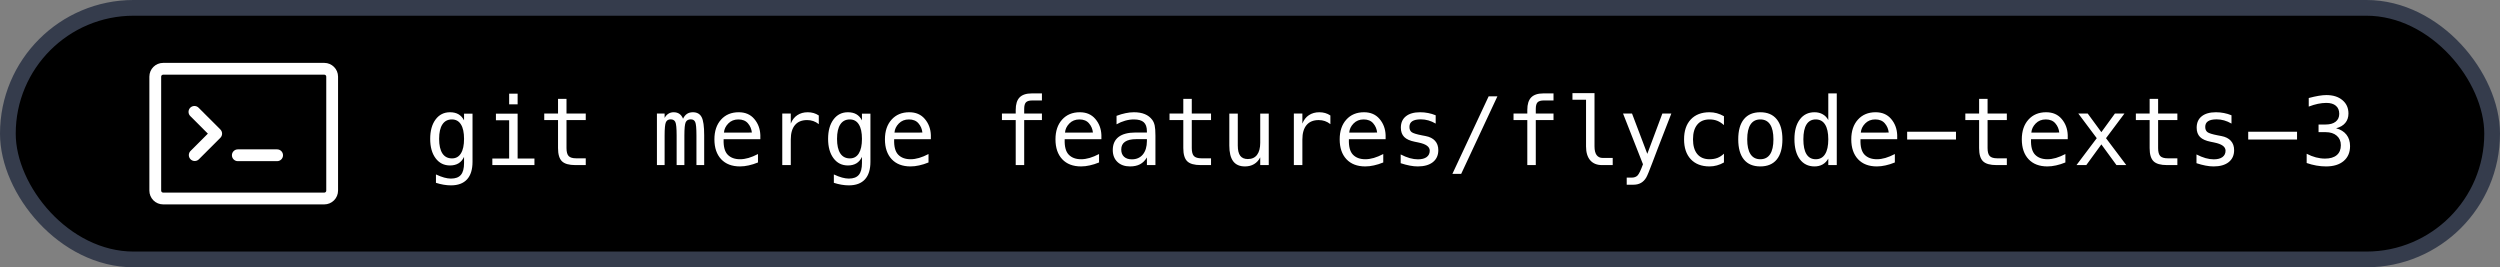
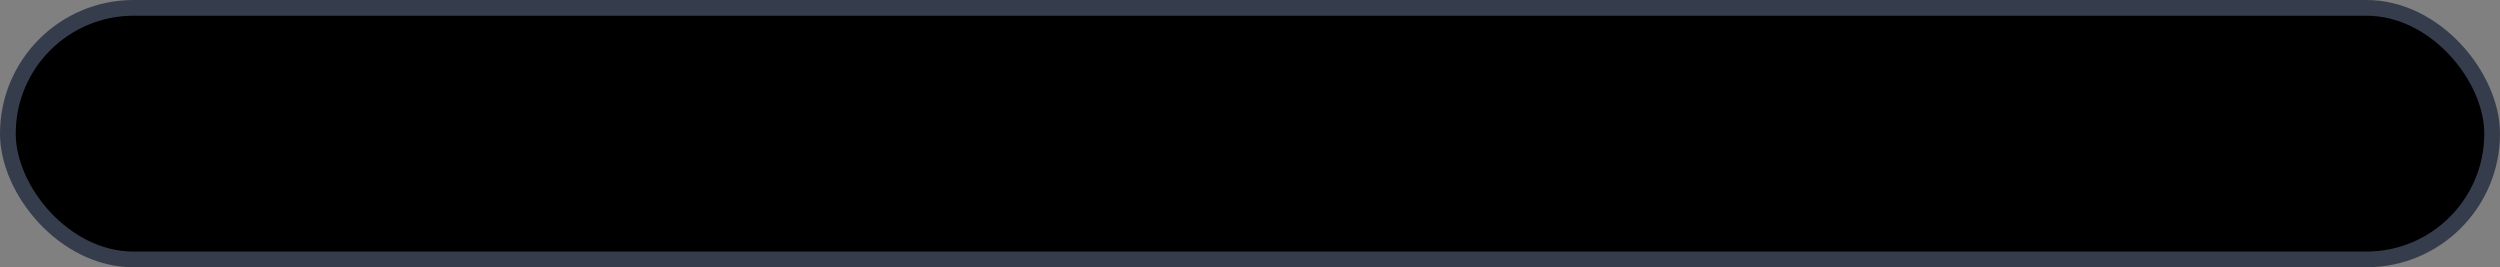
<svg xmlns="http://www.w3.org/2000/svg" width="318" height="34" viewBox="0 0 318 34" fill="none">
  <rect x="0" y="0" width="318" height="34" fill="#808080" stroke="none" />
  <rect x="1" y="0.999" width="316" height="32" rx="16" fill="black" stroke="#353C4C" stroke-width="2" />
-   <path d="M28.25 16.999C28.25 17.198 28.171 17.389 28.03 17.529L25.28 20.279C25.138 20.412 24.95 20.484 24.755 20.48C24.561 20.477 24.376 20.398 24.238 20.261C24.101 20.123 24.022 19.938 24.019 19.744C24.015 19.549 24.087 19.361 24.22 19.219L26.44 16.999L24.22 14.779C24.146 14.71 24.087 14.628 24.046 14.536C24.005 14.444 23.983 14.344 23.981 14.244C23.98 14.143 23.998 14.043 24.036 13.95C24.073 13.856 24.13 13.771 24.201 13.7C24.272 13.629 24.357 13.573 24.45 13.535C24.544 13.497 24.644 13.479 24.744 13.48C24.845 13.482 24.944 13.504 25.036 13.545C25.128 13.586 25.211 13.645 25.28 13.719L28.03 16.469C28.171 16.609 28.25 16.8 28.25 16.999ZM30.25 18.999C30.051 18.999 29.86 19.078 29.72 19.219C29.579 19.359 29.5 19.55 29.5 19.749C29.5 19.948 29.579 20.139 29.72 20.279C29.86 20.42 30.051 20.499 30.25 20.499H35.25C35.449 20.499 35.64 20.42 35.78 20.279C35.921 20.139 36 19.948 36 19.749C36 19.55 35.921 19.359 35.78 19.219C35.64 19.078 35.449 18.999 35.25 18.999H30.25Z" fill="white" />
-   <path fill-rule="evenodd" clip-rule="evenodd" d="M19 9.749C19 8.783 19.784 7.999 20.75 7.999H41.25C42.216 7.999 43 8.783 43 9.749V24.249C43 24.713 42.816 25.158 42.487 25.486C42.159 25.815 41.714 25.999 41.25 25.999H20.75C20.286 25.999 19.841 25.815 19.513 25.486C19.184 25.158 19 24.713 19 24.249V9.749ZM20.75 9.499C20.684 9.499 20.62 9.525 20.573 9.572C20.526 9.619 20.5 9.683 20.5 9.749V24.249C20.5 24.387 20.612 24.499 20.75 24.499H41.25C41.316 24.499 41.38 24.473 41.427 24.426C41.474 24.379 41.5 24.315 41.5 24.249V9.749C41.5 9.683 41.474 9.619 41.427 9.572C41.38 9.525 41.316 9.499 41.25 9.499H20.75Z" fill="white" />
-   <path d="M59.027 17.665C59.027 16.856 58.895 16.243 58.629 15.825C58.367 15.403 57.984 15.192 57.48 15.192C56.953 15.192 56.551 15.403 56.273 15.825C55.996 16.243 55.857 16.856 55.857 17.665C55.857 18.474 55.996 19.091 56.273 19.517C56.555 19.939 56.961 20.149 57.492 20.149C57.988 20.149 58.367 19.936 58.629 19.511C58.895 19.085 59.027 18.47 59.027 17.665ZM60.105 20.577C60.105 21.561 59.873 22.308 59.408 22.815C58.943 23.323 58.26 23.577 57.357 23.577C57.06 23.577 56.75 23.55 56.426 23.495C56.102 23.44 55.777 23.36 55.453 23.255V22.189C55.836 22.368 56.184 22.501 56.496 22.587C56.809 22.673 57.096 22.716 57.357 22.716C57.94 22.716 58.363 22.558 58.629 22.241C58.895 21.925 59.027 21.423 59.027 20.735V20.689V19.956C58.855 20.323 58.621 20.597 58.324 20.776C58.027 20.956 57.666 21.046 57.24 21.046C56.475 21.046 55.863 20.739 55.406 20.126C54.949 19.513 54.721 18.692 54.721 17.665C54.721 16.634 54.949 15.812 55.406 15.198C55.863 14.585 56.475 14.278 57.24 14.278C57.662 14.278 58.02 14.362 58.312 14.53C58.605 14.698 58.844 14.958 59.027 15.31V14.46H60.105V20.577ZM63.082 14.46H65.842V20.161H67.981V20.999H62.625V20.161H64.764V15.298H63.082V14.46ZM64.764 11.911H65.842V13.271H64.764V11.911ZM72.059 12.573V14.437H74.508V15.274H72.059V18.837C72.059 19.321 72.15 19.659 72.334 19.851C72.518 20.042 72.838 20.138 73.295 20.138H74.508V20.999H73.189C72.381 20.999 71.811 20.837 71.478 20.513C71.147 20.189 70.981 19.63 70.981 18.837V15.274H69.228V14.437H70.981V12.573H72.059ZM86.883 15.104C87.016 14.823 87.184 14.616 87.387 14.483C87.594 14.347 87.842 14.278 88.131 14.278C88.658 14.278 89.029 14.483 89.244 14.894C89.463 15.3 89.572 16.067 89.572 17.196V20.999H88.588V17.243C88.588 16.317 88.535 15.743 88.43 15.521C88.328 15.294 88.141 15.181 87.867 15.181C87.555 15.181 87.34 15.302 87.223 15.544C87.109 15.782 87.053 16.349 87.053 17.243V20.999H86.068V17.243C86.068 16.306 86.012 15.727 85.898 15.509C85.789 15.29 85.59 15.181 85.301 15.181C85.016 15.181 84.816 15.302 84.703 15.544C84.594 15.782 84.539 16.349 84.539 17.243V20.999H83.561V14.437H84.539V14.999C84.668 14.765 84.828 14.587 85.019 14.466C85.215 14.341 85.436 14.278 85.682 14.278C85.978 14.278 86.225 14.347 86.42 14.483C86.619 14.62 86.773 14.827 86.883 15.104ZM96.715 17.179V17.706H92.045V17.741C92.014 18.636 92.184 19.278 92.555 19.669C92.93 20.06 93.457 20.255 94.137 20.255C94.481 20.255 94.84 20.2 95.215 20.091C95.59 19.981 95.99 19.815 96.416 19.593V20.665C96.006 20.833 95.609 20.958 95.227 21.04C94.848 21.126 94.481 21.169 94.125 21.169C93.106 21.169 92.309 20.864 91.734 20.255C91.16 19.642 90.873 18.798 90.873 17.724C90.873 16.677 91.154 15.841 91.717 15.216C92.279 14.591 93.029 14.278 93.967 14.278C94.803 14.278 95.461 14.562 95.941 15.128C96.426 15.694 96.684 16.378 96.715 17.179ZM95.637 16.862C95.59 16.409 95.424 16.019 95.139 15.69C94.857 15.358 94.451 15.192 93.92 15.192C93.4 15.192 92.973 15.364 92.637 15.708C92.301 16.052 92.117 16.439 92.086 16.868L95.637 16.862ZM104.15 15.79C103.92 15.61 103.686 15.479 103.447 15.398C103.209 15.315 102.947 15.274 102.662 15.274C101.99 15.274 101.477 15.485 101.121 15.907C100.766 16.329 100.588 16.939 100.588 17.735V20.999H99.504V14.437H100.588V15.72C100.768 15.255 101.043 14.899 101.414 14.653C101.789 14.403 102.232 14.278 102.744 14.278C103.01 14.278 103.258 14.312 103.488 14.378C103.719 14.444 103.939 14.548 104.15 14.688V15.79ZM109.641 17.665C109.641 16.856 109.508 16.243 109.242 15.825C108.98 15.403 108.598 15.192 108.094 15.192C107.566 15.192 107.164 15.403 106.887 15.825C106.609 16.243 106.471 16.856 106.471 17.665C106.471 18.474 106.609 19.091 106.887 19.517C107.168 19.939 107.574 20.149 108.105 20.149C108.602 20.149 108.98 19.936 109.242 19.511C109.508 19.085 109.641 18.47 109.641 17.665ZM110.719 20.577C110.719 21.561 110.486 22.308 110.021 22.815C109.557 23.323 108.873 23.577 107.971 23.577C107.674 23.577 107.363 23.55 107.039 23.495C106.715 23.44 106.391 23.36 106.066 23.255V22.189C106.449 22.368 106.797 22.501 107.109 22.587C107.422 22.673 107.709 22.716 107.971 22.716C108.553 22.716 108.977 22.558 109.242 22.241C109.508 21.925 109.641 21.423 109.641 20.735V20.689V19.956C109.469 20.323 109.234 20.597 108.938 20.776C108.641 20.956 108.279 21.046 107.854 21.046C107.088 21.046 106.477 20.739 106.02 20.126C105.562 19.513 105.334 18.692 105.334 17.665C105.334 16.634 105.562 15.812 106.02 15.198C106.477 14.585 107.088 14.278 107.854 14.278C108.275 14.278 108.633 14.362 108.926 14.53C109.219 14.698 109.457 14.958 109.641 15.31V14.46H110.719V20.577ZM118.406 17.179V17.706H113.736V17.741C113.705 18.636 113.875 19.278 114.246 19.669C114.621 20.06 115.148 20.255 115.828 20.255C116.172 20.255 116.531 20.2 116.906 20.091C117.281 19.981 117.682 19.815 118.107 19.593V20.665C117.697 20.833 117.301 20.958 116.918 21.04C116.539 21.126 116.172 21.169 115.816 21.169C114.797 21.169 114 20.864 113.426 20.255C112.852 19.642 112.564 18.798 112.564 17.724C112.564 16.677 112.846 15.841 113.408 15.216C113.971 14.591 114.721 14.278 115.658 14.278C116.494 14.278 117.152 14.562 117.633 15.128C118.117 15.694 118.375 16.378 118.406 17.179ZM117.328 16.862C117.281 16.409 117.115 16.019 116.83 15.69C116.549 15.358 116.143 15.192 115.611 15.192C115.092 15.192 114.664 15.364 114.328 15.708C113.992 16.052 113.809 16.439 113.777 16.868L117.328 16.862ZM132.533 11.882V12.778H131.309C130.922 12.778 130.652 12.858 130.5 13.019C130.352 13.175 130.277 13.454 130.277 13.856V14.437H132.533V15.274H130.277V20.999H129.199V15.274H127.447V14.437H129.199V13.979C129.199 13.261 129.363 12.731 129.691 12.392C130.023 12.052 130.539 11.882 131.238 11.882H132.533ZM140.098 17.179V17.706H135.428V17.741C135.396 18.636 135.566 19.278 135.938 19.669C136.312 20.06 136.84 20.255 137.52 20.255C137.863 20.255 138.223 20.2 138.598 20.091C138.973 19.981 139.373 19.815 139.799 19.593V20.665C139.389 20.833 138.992 20.958 138.609 21.04C138.23 21.126 137.863 21.169 137.508 21.169C136.488 21.169 135.691 20.864 135.117 20.255C134.543 19.642 134.256 18.798 134.256 17.724C134.256 16.677 134.537 15.841 135.1 15.216C135.662 14.591 136.412 14.278 137.35 14.278C138.186 14.278 138.844 14.562 139.324 15.128C139.809 15.694 140.066 16.378 140.098 17.179ZM139.02 16.862C138.973 16.409 138.807 16.019 138.521 15.69C138.24 15.358 137.834 15.192 137.303 15.192C136.783 15.192 136.355 15.364 136.02 15.708C135.684 16.052 135.5 16.439 135.469 16.868L139.02 16.862ZM144.879 17.7H144.521C143.893 17.7 143.418 17.811 143.098 18.034C142.781 18.253 142.623 18.581 142.623 19.019C142.623 19.413 142.742 19.72 142.98 19.939C143.219 20.157 143.549 20.267 143.971 20.267C144.564 20.267 145.031 20.061 145.371 19.651C145.711 19.237 145.883 18.667 145.887 17.94V17.7H144.879ZM146.971 17.255V20.999H145.887V20.026C145.656 20.417 145.365 20.706 145.014 20.894C144.666 21.077 144.242 21.169 143.742 21.169C143.074 21.169 142.541 20.981 142.143 20.606C141.744 20.227 141.545 19.722 141.545 19.089C141.545 18.358 141.789 17.804 142.277 17.425C142.77 17.046 143.49 16.856 144.439 16.856H145.887V16.686C145.883 16.163 145.75 15.784 145.488 15.55C145.227 15.312 144.809 15.192 144.234 15.192C143.867 15.192 143.496 15.245 143.121 15.351C142.746 15.456 142.381 15.61 142.025 15.813V14.735C142.424 14.583 142.805 14.47 143.168 14.396C143.535 14.317 143.891 14.278 144.234 14.278C144.777 14.278 145.24 14.358 145.623 14.519C146.01 14.679 146.322 14.919 146.561 15.239C146.709 15.435 146.814 15.677 146.877 15.966C146.939 16.251 146.971 16.681 146.971 17.255ZM151.594 12.573V14.437H154.043V15.274H151.594V18.837C151.594 19.321 151.686 19.659 151.869 19.851C152.053 20.042 152.373 20.138 152.83 20.138H154.043V20.999H152.725C151.916 20.999 151.346 20.837 151.014 20.513C150.682 20.189 150.516 19.63 150.516 18.837V15.274H148.764V14.437H150.516V12.573H151.594ZM156.369 18.515V14.448H157.447V18.515C157.447 19.105 157.551 19.538 157.758 19.815C157.969 20.093 158.293 20.231 158.73 20.231C159.238 20.231 159.627 20.054 159.896 19.698C160.166 19.339 160.301 18.825 160.301 18.157V14.448H161.385V20.999H160.301V20.015C160.109 20.394 159.848 20.681 159.516 20.876C159.188 21.071 158.803 21.169 158.361 21.169C157.689 21.169 157.189 20.95 156.861 20.513C156.533 20.071 156.369 19.405 156.369 18.515ZM169.225 15.79C168.994 15.61 168.76 15.479 168.521 15.398C168.283 15.315 168.021 15.274 167.736 15.274C167.064 15.274 166.551 15.485 166.195 15.907C165.84 16.329 165.662 16.939 165.662 17.735V20.999H164.578V14.437H165.662V15.72C165.842 15.255 166.117 14.899 166.488 14.653C166.863 14.403 167.307 14.278 167.818 14.278C168.084 14.278 168.332 14.312 168.562 14.378C168.793 14.444 169.014 14.548 169.225 14.688V15.79ZM176.25 17.179V17.706H171.58V17.741C171.549 18.636 171.719 19.278 172.09 19.669C172.465 20.06 172.992 20.255 173.672 20.255C174.016 20.255 174.375 20.2 174.75 20.091C175.125 19.981 175.525 19.815 175.951 19.593V20.665C175.541 20.833 175.145 20.958 174.762 21.04C174.383 21.126 174.016 21.169 173.66 21.169C172.641 21.169 171.844 20.864 171.27 20.255C170.695 19.642 170.408 18.798 170.408 17.724C170.408 16.677 170.689 15.841 171.252 15.216C171.814 14.591 172.564 14.278 173.502 14.278C174.338 14.278 174.996 14.562 175.477 15.128C175.961 15.694 176.219 16.378 176.25 17.179ZM175.172 16.862C175.125 16.409 174.959 16.019 174.674 15.69C174.393 15.358 173.986 15.192 173.455 15.192C172.936 15.192 172.508 15.364 172.172 15.708C171.836 16.052 171.652 16.439 171.621 16.868L175.172 16.862ZM182.619 14.665V15.72C182.311 15.54 182 15.405 181.688 15.315C181.375 15.226 181.057 15.181 180.732 15.181C180.244 15.181 179.879 15.261 179.637 15.421C179.398 15.577 179.279 15.817 179.279 16.142C179.279 16.435 179.369 16.653 179.549 16.798C179.729 16.942 180.176 17.083 180.891 17.22L181.324 17.302C181.859 17.403 182.264 17.606 182.537 17.911C182.814 18.216 182.953 18.612 182.953 19.101C182.953 19.749 182.723 20.257 182.262 20.624C181.801 20.987 181.16 21.169 180.34 21.169C180.016 21.169 179.676 21.134 179.32 21.064C178.965 20.997 178.58 20.895 178.166 20.759V19.645C178.568 19.852 178.953 20.009 179.32 20.114C179.688 20.216 180.035 20.267 180.363 20.267C180.84 20.267 181.209 20.171 181.471 19.98C181.732 19.784 181.863 19.513 181.863 19.165C181.863 18.665 181.385 18.319 180.428 18.128L180.381 18.116L179.977 18.034C179.355 17.913 178.902 17.71 178.617 17.425C178.332 17.136 178.189 16.743 178.189 16.247C178.189 15.618 178.402 15.134 178.828 14.794C179.254 14.45 179.861 14.278 180.65 14.278C181.002 14.278 181.34 14.312 181.664 14.378C181.988 14.44 182.307 14.536 182.619 14.665ZM189.357 12.251H190.471L185.865 22.112H184.746L189.357 12.251ZM197.607 11.882V12.778H196.383C195.996 12.778 195.727 12.858 195.574 13.019C195.426 13.175 195.352 13.454 195.352 13.856V14.437H197.607V15.274H195.352V20.999H194.273V15.274H192.521V14.437H194.273V13.979C194.273 13.261 194.438 12.731 194.766 12.392C195.098 12.052 195.613 11.882 196.312 11.882H197.607ZM202.822 18.626C202.822 19.11 202.91 19.476 203.086 19.722C203.266 19.968 203.529 20.091 203.877 20.091H205.137V20.999H203.771C203.127 20.999 202.627 20.794 202.271 20.384C201.92 19.97 201.744 19.384 201.744 18.626V12.69H200.016V11.847H202.822V18.626ZM210.867 18.89C210.688 19.347 210.459 19.948 210.182 20.694C209.795 21.726 209.535 22.355 209.402 22.581C209.223 22.886 208.998 23.114 208.729 23.267C208.459 23.419 208.145 23.495 207.785 23.495H206.918V22.593H207.557C207.873 22.593 208.121 22.501 208.301 22.317C208.48 22.134 208.709 21.659 208.986 20.894L206.449 14.437H207.592L209.537 19.569L211.453 14.437H212.596L210.867 18.89ZM219.287 20.665C218.998 20.833 218.699 20.958 218.391 21.04C218.086 21.126 217.773 21.169 217.453 21.169C216.438 21.169 215.643 20.864 215.068 20.255C214.498 19.645 214.213 18.802 214.213 17.724C214.213 16.645 214.498 15.802 215.068 15.192C215.643 14.583 216.438 14.278 217.453 14.278C217.77 14.278 218.078 14.319 218.379 14.401C218.68 14.483 218.982 14.61 219.287 14.782V15.913C219.002 15.659 218.715 15.476 218.426 15.362C218.141 15.249 217.816 15.192 217.453 15.192C216.777 15.192 216.258 15.411 215.895 15.849C215.531 16.286 215.35 16.911 215.35 17.724C215.35 18.532 215.531 19.157 215.895 19.599C216.262 20.036 216.781 20.255 217.453 20.255C217.828 20.255 218.164 20.198 218.461 20.085C218.758 19.968 219.033 19.788 219.287 19.546V20.665ZM223.91 15.192C223.363 15.192 222.949 15.405 222.668 15.831C222.387 16.257 222.246 16.888 222.246 17.724C222.246 18.556 222.387 19.186 222.668 19.616C222.949 20.042 223.363 20.255 223.91 20.255C224.461 20.255 224.877 20.042 225.158 19.616C225.439 19.186 225.58 18.556 225.58 17.724C225.58 16.888 225.439 16.257 225.158 15.831C224.877 15.405 224.461 15.192 223.91 15.192ZM223.91 14.278C224.82 14.278 225.516 14.573 225.996 15.163C226.48 15.753 226.723 16.606 226.723 17.724C226.723 18.845 226.482 19.7 226.002 20.29C225.521 20.876 224.824 21.169 223.91 21.169C223 21.169 222.305 20.876 221.824 20.29C221.344 19.7 221.104 18.845 221.104 17.724C221.104 16.606 221.344 15.753 221.824 15.163C222.305 14.573 223 14.278 223.91 14.278ZM232.559 15.274V11.882H233.637V20.999H232.559V20.173C232.379 20.497 232.139 20.745 231.838 20.917C231.541 21.085 231.197 21.169 230.807 21.169C230.014 21.169 229.389 20.862 228.932 20.249C228.479 19.632 228.252 18.782 228.252 17.7C228.252 16.634 228.48 15.798 228.938 15.192C229.395 14.583 230.018 14.278 230.807 14.278C231.201 14.278 231.549 14.364 231.85 14.536C232.15 14.704 232.387 14.95 232.559 15.274ZM229.389 17.724C229.389 18.56 229.521 19.19 229.787 19.616C230.053 20.042 230.445 20.255 230.965 20.255C231.484 20.255 231.879 20.04 232.148 19.61C232.422 19.181 232.559 18.552 232.559 17.724C232.559 16.892 232.422 16.263 232.148 15.837C231.879 15.407 231.484 15.192 230.965 15.192C230.445 15.192 230.053 15.405 229.787 15.831C229.521 16.257 229.389 16.888 229.389 17.724ZM241.324 17.179V17.706H236.654V17.741C236.623 18.636 236.793 19.278 237.164 19.669C237.539 20.06 238.066 20.255 238.746 20.255C239.09 20.255 239.449 20.2 239.824 20.091C240.199 19.981 240.6 19.815 241.025 19.593V20.665C240.615 20.833 240.219 20.958 239.836 21.04C239.457 21.126 239.09 21.169 238.734 21.169C237.715 21.169 236.918 20.864 236.344 20.255C235.77 19.642 235.482 18.798 235.482 17.724C235.482 16.677 235.764 15.841 236.326 15.216C236.889 14.591 237.639 14.278 238.576 14.278C239.412 14.278 240.07 14.562 240.551 15.128C241.035 15.694 241.293 16.378 241.324 17.179ZM240.246 16.862C240.199 16.409 240.033 16.019 239.748 15.69C239.467 15.358 239.061 15.192 238.529 15.192C238.01 15.192 237.582 15.364 237.246 15.708C236.91 16.052 236.727 16.439 236.695 16.868L240.246 16.862ZM242.59 16.757H248.801V17.747H242.59V16.757ZM252.82 12.573V14.437H255.27V15.274H252.82V18.837C252.82 19.321 252.912 19.659 253.096 19.851C253.279 20.042 253.6 20.138 254.057 20.138H255.27V20.999H253.951C253.143 20.999 252.572 20.837 252.24 20.513C251.908 20.189 251.742 19.63 251.742 18.837V15.274H249.99V14.437H251.742V12.573H252.82ZM263.016 17.179V17.706H258.346V17.741C258.314 18.636 258.484 19.278 258.855 19.669C259.23 20.06 259.758 20.255 260.438 20.255C260.781 20.255 261.141 20.2 261.516 20.091C261.891 19.981 262.291 19.815 262.717 19.593V20.665C262.307 20.833 261.91 20.958 261.527 21.04C261.148 21.126 260.781 21.169 260.426 21.169C259.406 21.169 258.609 20.864 258.035 20.255C257.461 19.642 257.174 18.798 257.174 17.724C257.174 16.677 257.455 15.841 258.018 15.216C258.58 14.591 259.33 14.278 260.268 14.278C261.104 14.278 261.762 14.562 262.242 15.128C262.727 15.694 262.984 16.378 263.016 17.179ZM261.938 16.862C261.891 16.409 261.725 16.019 261.439 15.69C261.158 15.358 260.752 15.192 260.221 15.192C259.701 15.192 259.273 15.364 258.938 15.708C258.602 16.052 258.418 16.439 258.387 16.868L261.938 16.862ZM270.234 14.437L267.885 17.577L270.463 20.999H269.215L267.293 18.368L265.377 20.999H264.129L266.707 17.577L264.357 14.437H265.553L267.293 16.81L269.021 14.437H270.234ZM274.512 12.573V14.437H276.961V15.274H274.512V18.837C274.512 19.321 274.604 19.659 274.787 19.851C274.971 20.042 275.291 20.138 275.748 20.138H276.961V20.999H275.643C274.834 20.999 274.264 20.837 273.932 20.513C273.6 20.189 273.434 19.63 273.434 18.837V15.274H271.682V14.437H273.434V12.573H274.512ZM283.846 14.665V15.72C283.537 15.54 283.227 15.405 282.914 15.315C282.602 15.226 282.283 15.181 281.959 15.181C281.471 15.181 281.105 15.261 280.863 15.421C280.625 15.577 280.506 15.817 280.506 16.142C280.506 16.435 280.596 16.653 280.775 16.798C280.955 16.942 281.402 17.083 282.117 17.22L282.551 17.302C283.086 17.403 283.49 17.606 283.764 17.911C284.041 18.216 284.18 18.612 284.18 19.101C284.18 19.749 283.949 20.257 283.488 20.624C283.027 20.987 282.387 21.169 281.566 21.169C281.242 21.169 280.902 21.134 280.547 21.064C280.191 20.997 279.807 20.895 279.393 20.759V19.645C279.795 19.852 280.18 20.009 280.547 20.114C280.914 20.216 281.262 20.267 281.59 20.267C282.066 20.267 282.436 20.171 282.697 19.98C282.959 19.784 283.09 19.513 283.09 19.165C283.09 18.665 282.611 18.319 281.654 18.128L281.607 18.116L281.203 18.034C280.582 17.913 280.129 17.71 279.844 17.425C279.559 17.136 279.416 16.743 279.416 16.247C279.416 15.618 279.629 15.134 280.055 14.794C280.48 14.45 281.088 14.278 281.877 14.278C282.229 14.278 282.566 14.312 282.891 14.378C283.215 14.44 283.533 14.536 283.846 14.665ZM285.973 16.757H292.184V17.747H285.973V16.757ZM297.152 16.317C297.727 16.47 298.166 16.741 298.471 17.132C298.775 17.519 298.928 18.003 298.928 18.585C298.928 19.39 298.656 20.023 298.113 20.483C297.574 20.94 296.826 21.169 295.869 21.169C295.467 21.169 295.057 21.132 294.639 21.058C294.221 20.983 293.811 20.876 293.408 20.735V19.558C293.807 19.765 294.199 19.919 294.586 20.02C294.973 20.122 295.357 20.173 295.74 20.173C296.389 20.173 296.887 20.026 297.234 19.733C297.582 19.44 297.756 19.019 297.756 18.468C297.756 17.96 297.582 17.558 297.234 17.261C296.887 16.96 296.416 16.81 295.822 16.81H294.92V15.837H295.822C296.365 15.837 296.789 15.718 297.094 15.479C297.398 15.241 297.551 14.909 297.551 14.483C297.551 14.034 297.408 13.69 297.123 13.452C296.842 13.21 296.439 13.089 295.916 13.089C295.568 13.089 295.209 13.128 294.838 13.206C294.467 13.284 294.078 13.401 293.672 13.558V12.468C294.145 12.343 294.564 12.249 294.932 12.187C295.303 12.124 295.631 12.093 295.916 12.093C296.768 12.093 297.447 12.308 297.955 12.737C298.467 13.163 298.723 13.729 298.723 14.437C298.723 14.917 298.588 15.317 298.318 15.638C298.053 15.958 297.664 16.185 297.152 16.317Z" fill="white" />
</svg>